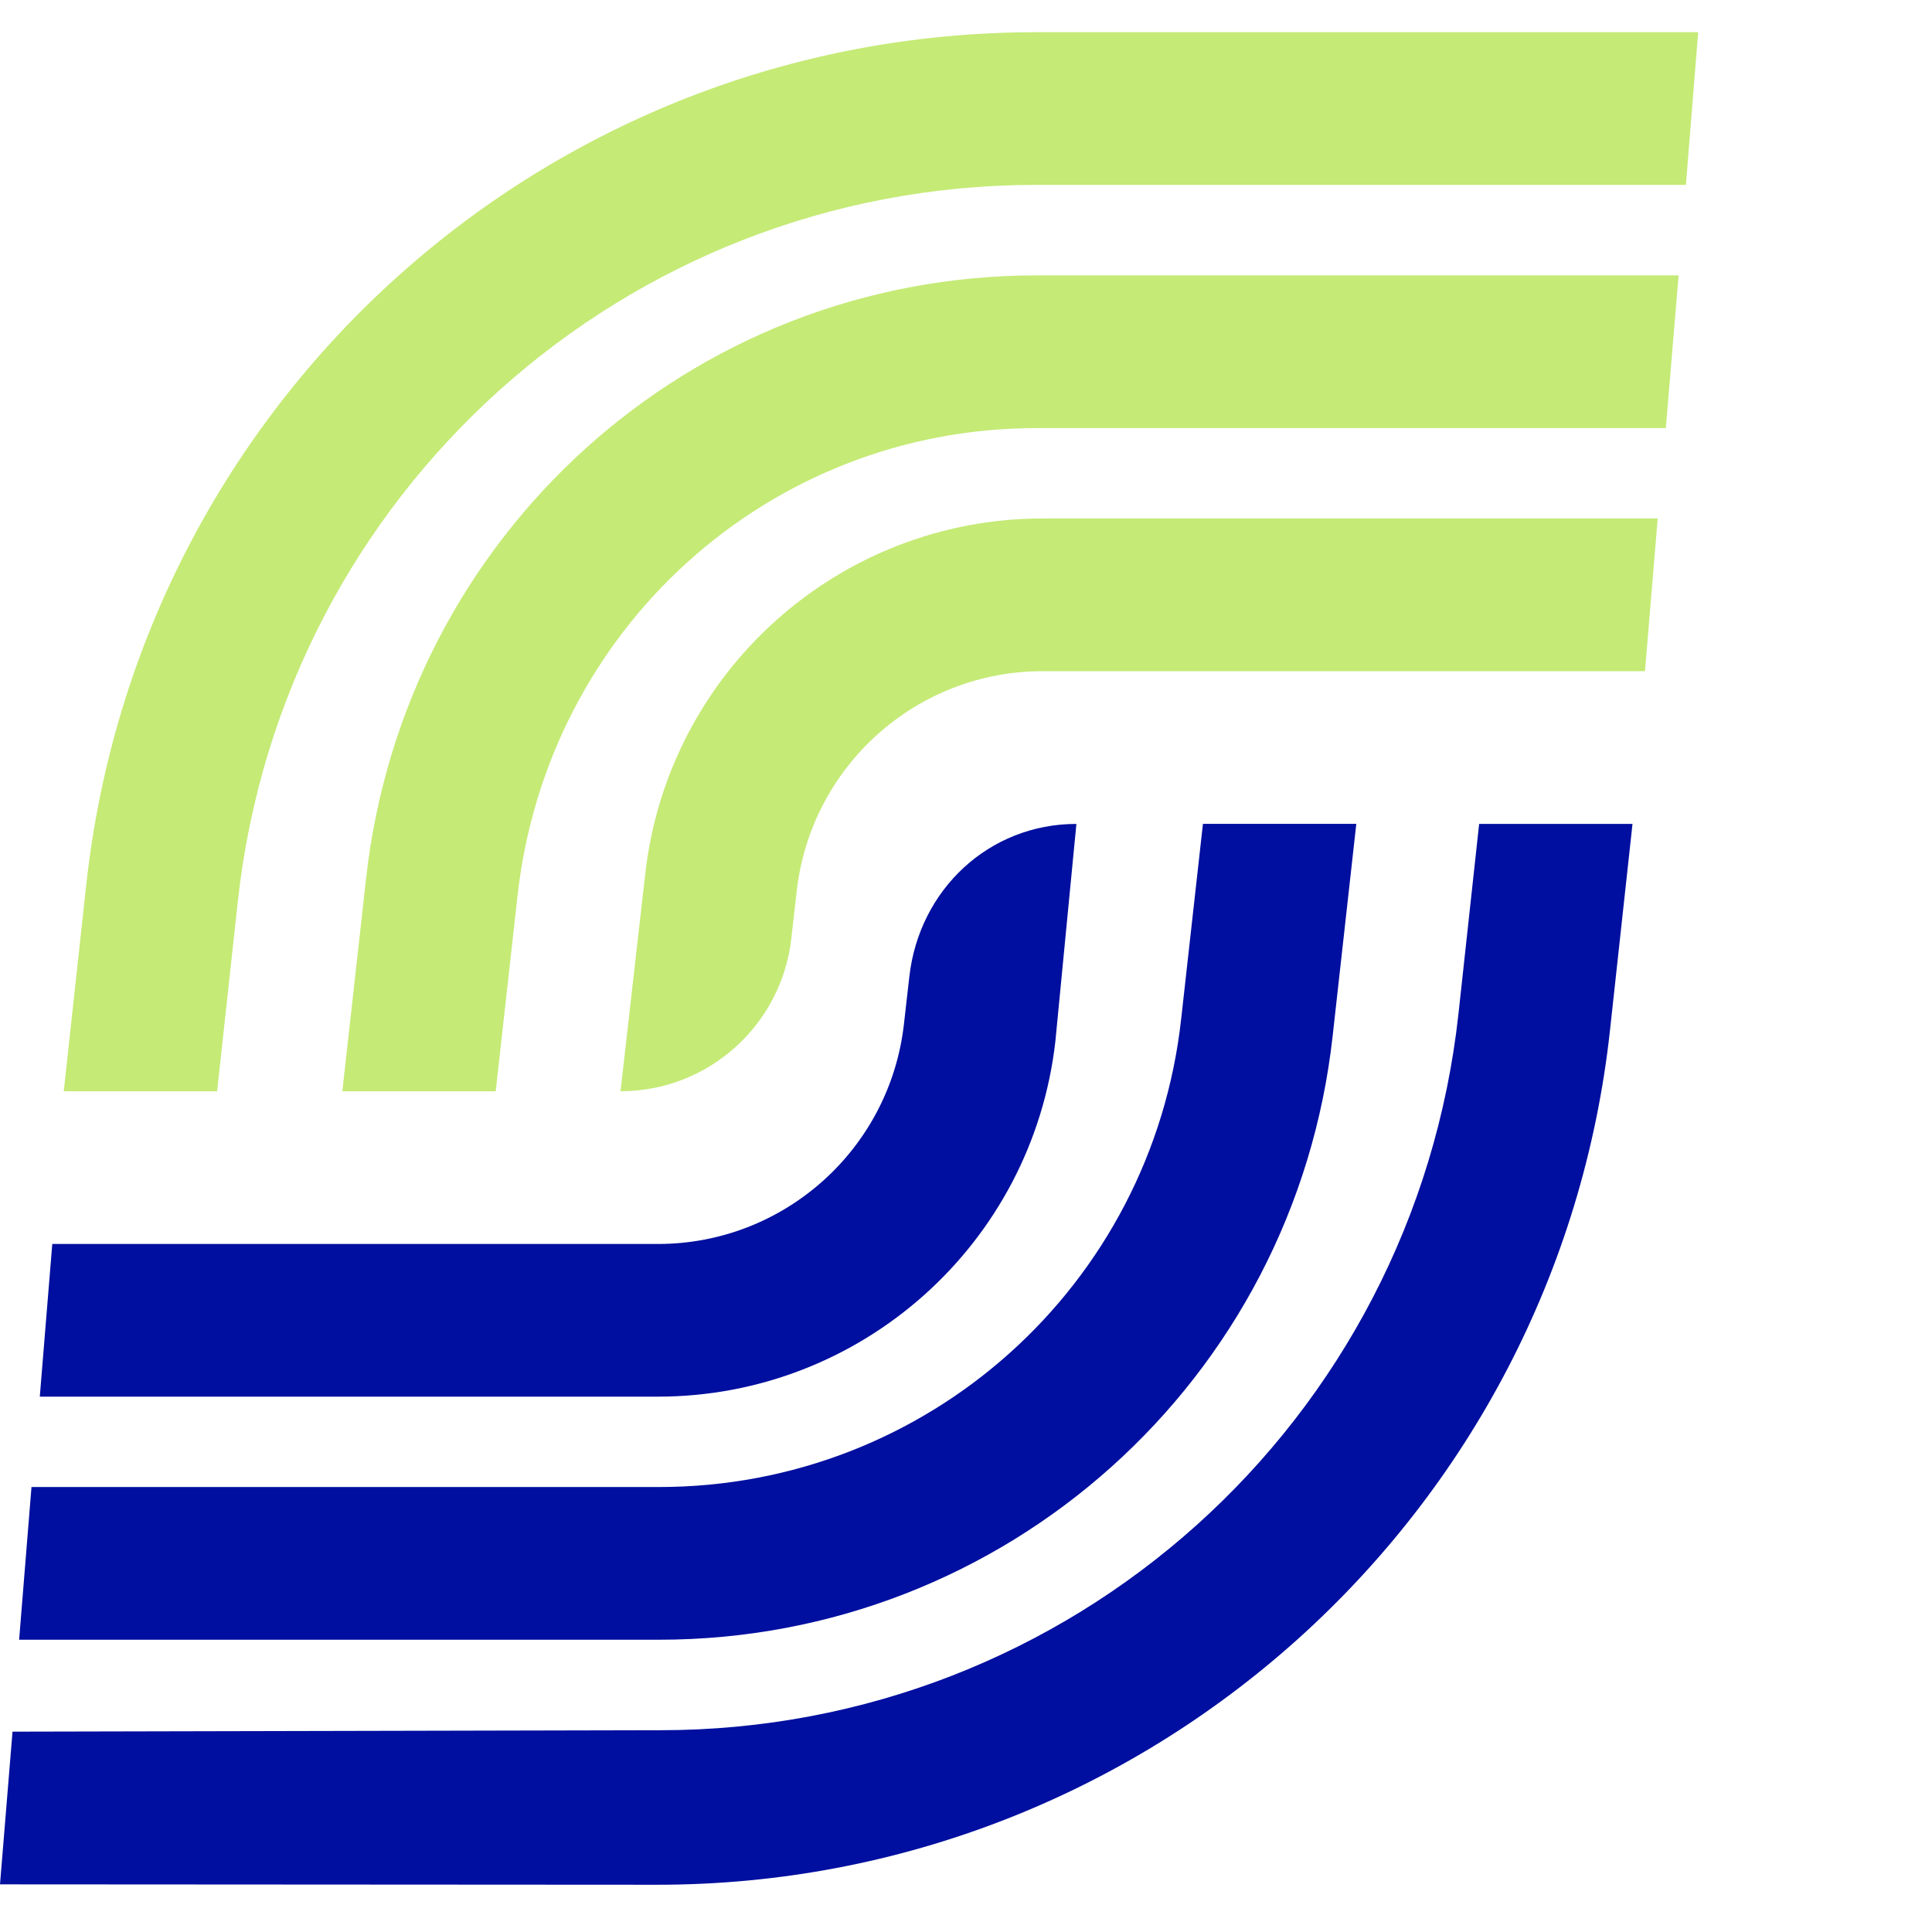
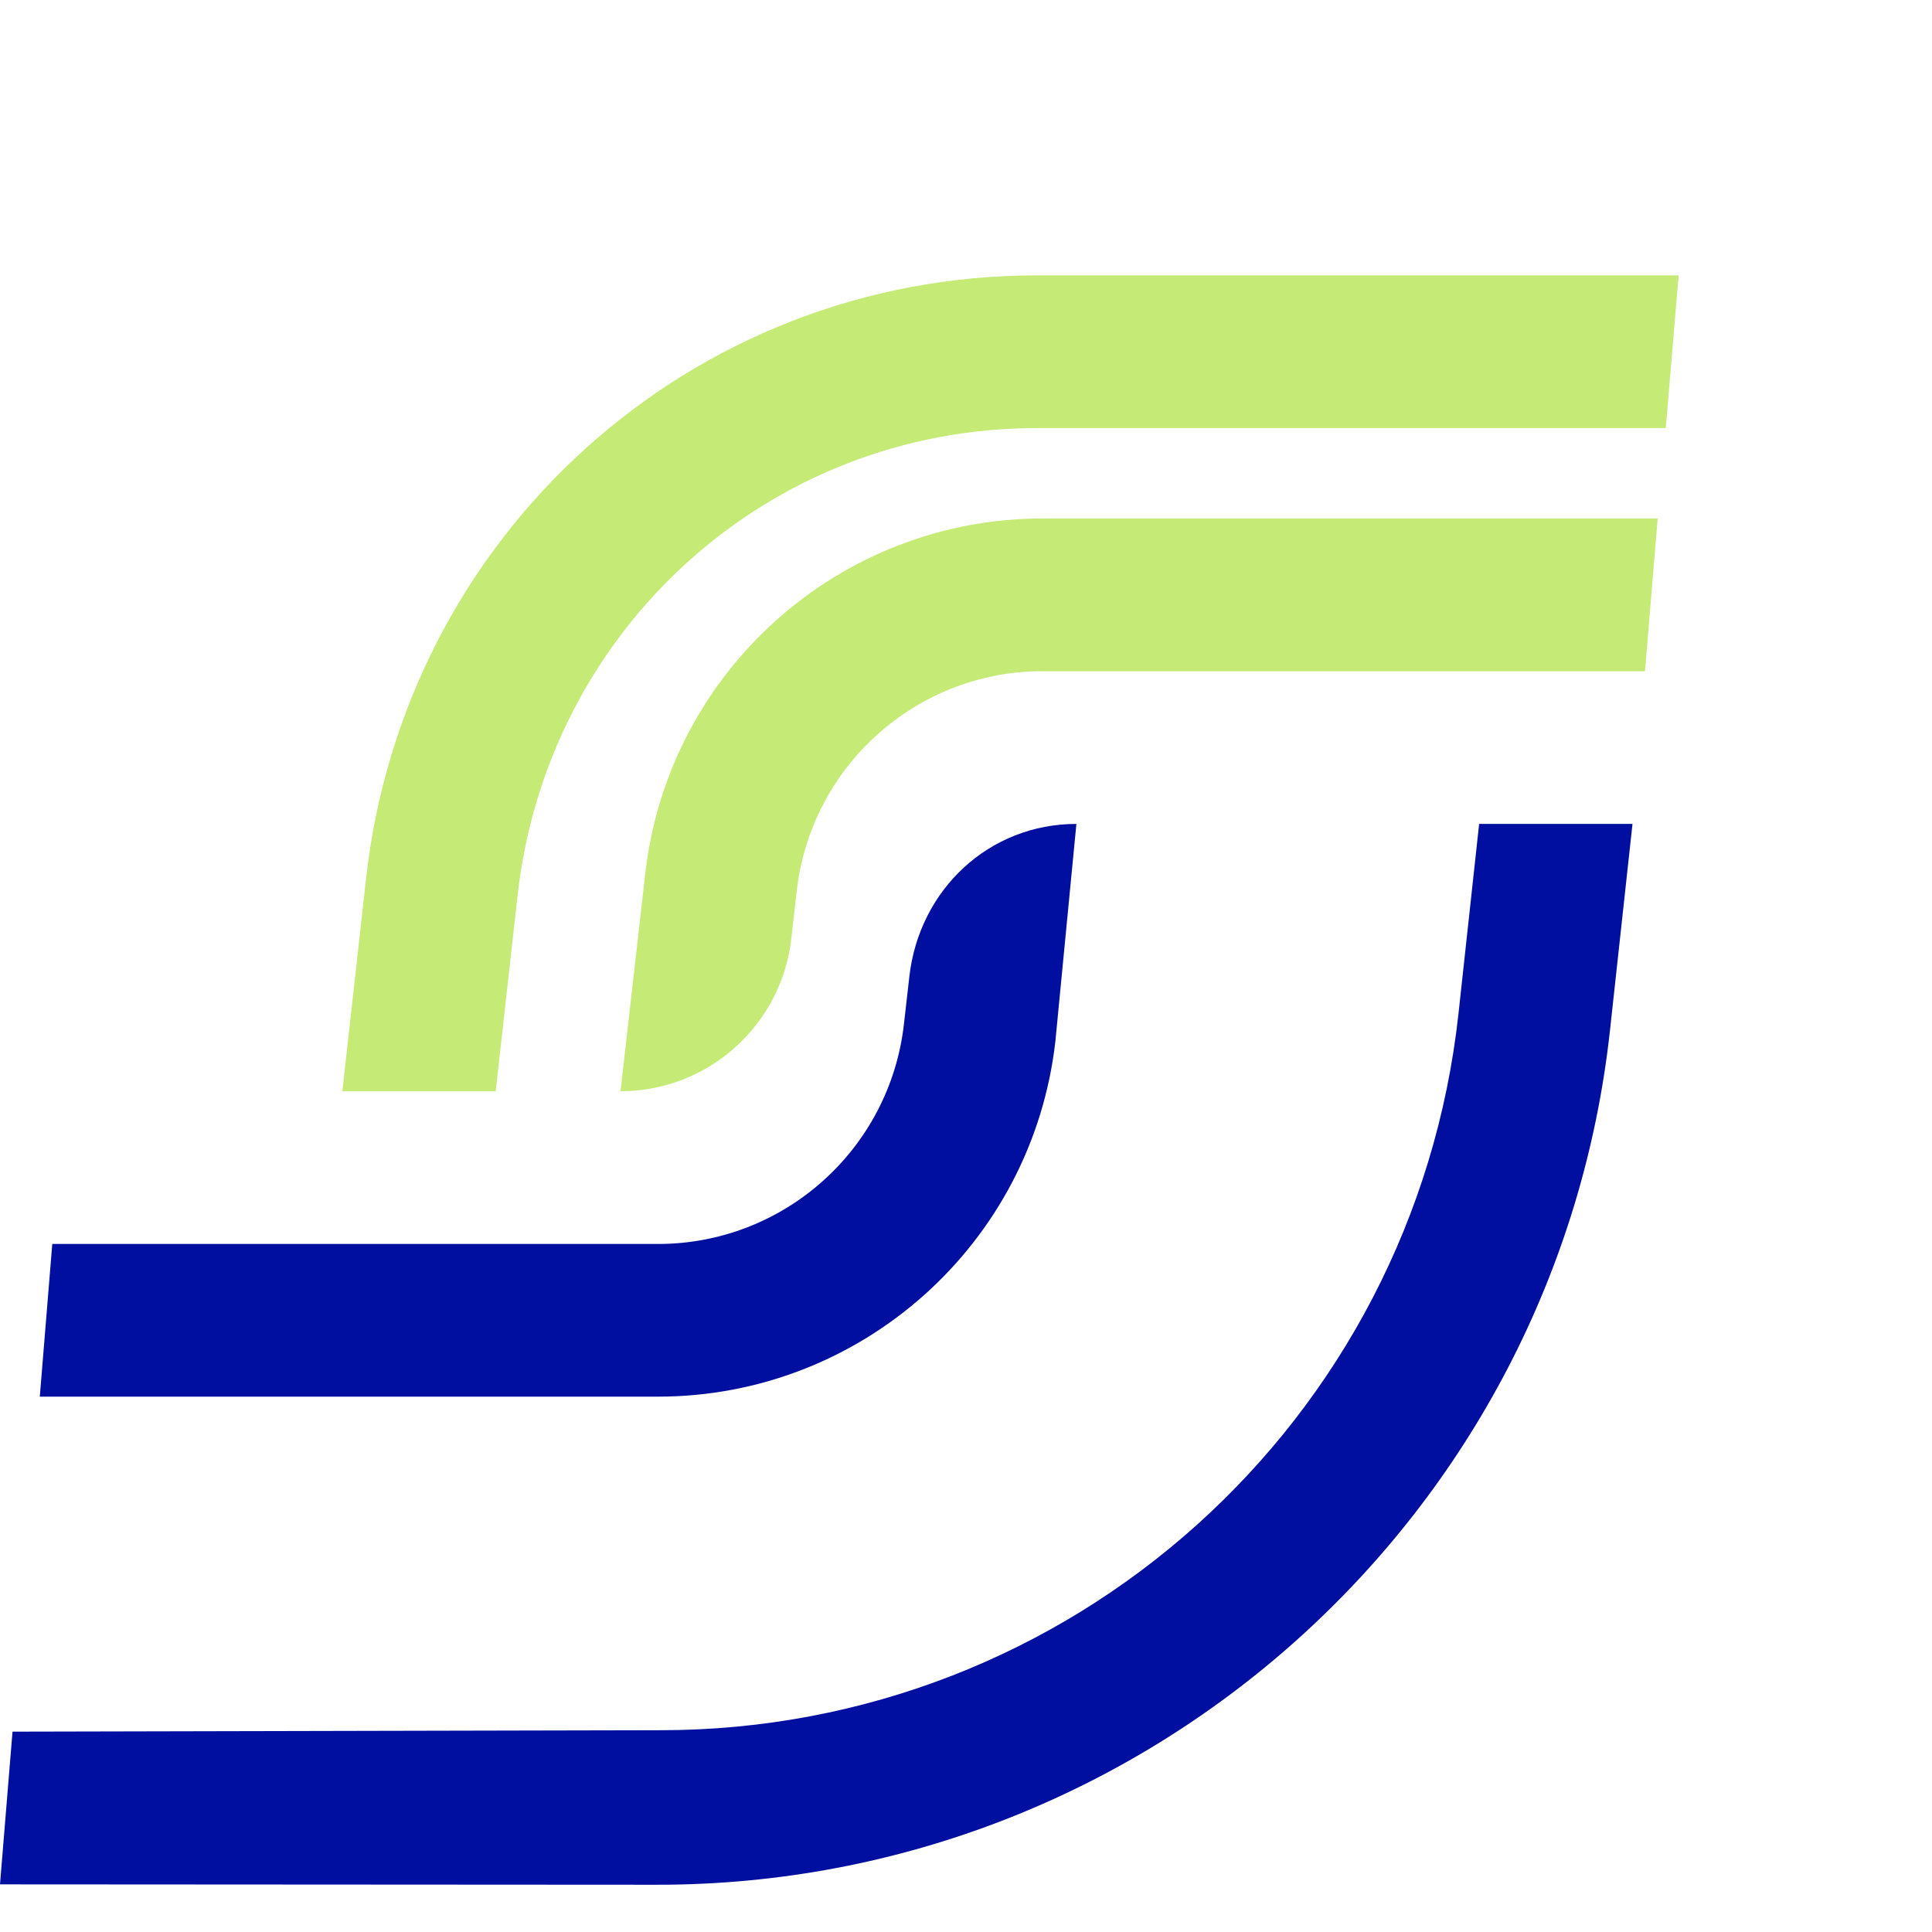
<svg xmlns="http://www.w3.org/2000/svg" viewBox="0 0 50 50" fill="none">
  <path d="M17.028 32.194H1.353L1.03 36.145H17.027C22.292 36.145 26.718 32.188 27.313 26.949L27.857 21.323C25.595 21.323 23.789 23.022 23.534 25.273L23.394 26.502C23.027 29.744 20.287 32.194 17.028 32.194Z" fill="#000F9F" />
-   <path d="M17.059 38.484H0.815L0.495 42.436H17.059C26.015 42.436 33.509 35.714 34.49 26.801L35.101 21.321H31.132L30.569 26.366C29.808 33.275 24 38.484 17.059 38.484Z" fill="#000F9F" />
  <path d="M37.746 26.227C36.593 36.803 27.713 44.778 17.091 44.778L0.324 44.815L0 48.767L17.021 48.777C29.66 48.777 40.295 39.24 41.667 26.657L42.249 21.323H38.28L37.746 26.227Z" fill="#000F9F" />
  <path d="M26.984 17.37H42.572L42.901 13.418H26.984C21.719 13.418 17.293 17.375 16.699 22.614L16.059 28.241C18.321 28.241 20.222 26.542 20.479 24.291L20.619 23.061C20.986 19.819 23.725 17.37 26.984 17.37Z" fill="#C5EA76" />
  <path d="M26.828 11.079H43.111L43.442 7.127H26.828C17.873 7.127 10.453 13.85 9.471 22.762L8.86 28.242H12.829L13.392 23.198C14.153 16.289 19.887 11.079 26.828 11.079Z" fill="#C5EA76" />
-   <path d="M6.154 23.337C7.307 12.761 16.187 4.785 26.809 4.785H43.631L43.949 0.834H26.809C14.17 0.834 3.604 10.323 2.231 22.908L1.65 28.242H5.619L6.154 23.337Z" fill="#C5EA76" />
</svg>